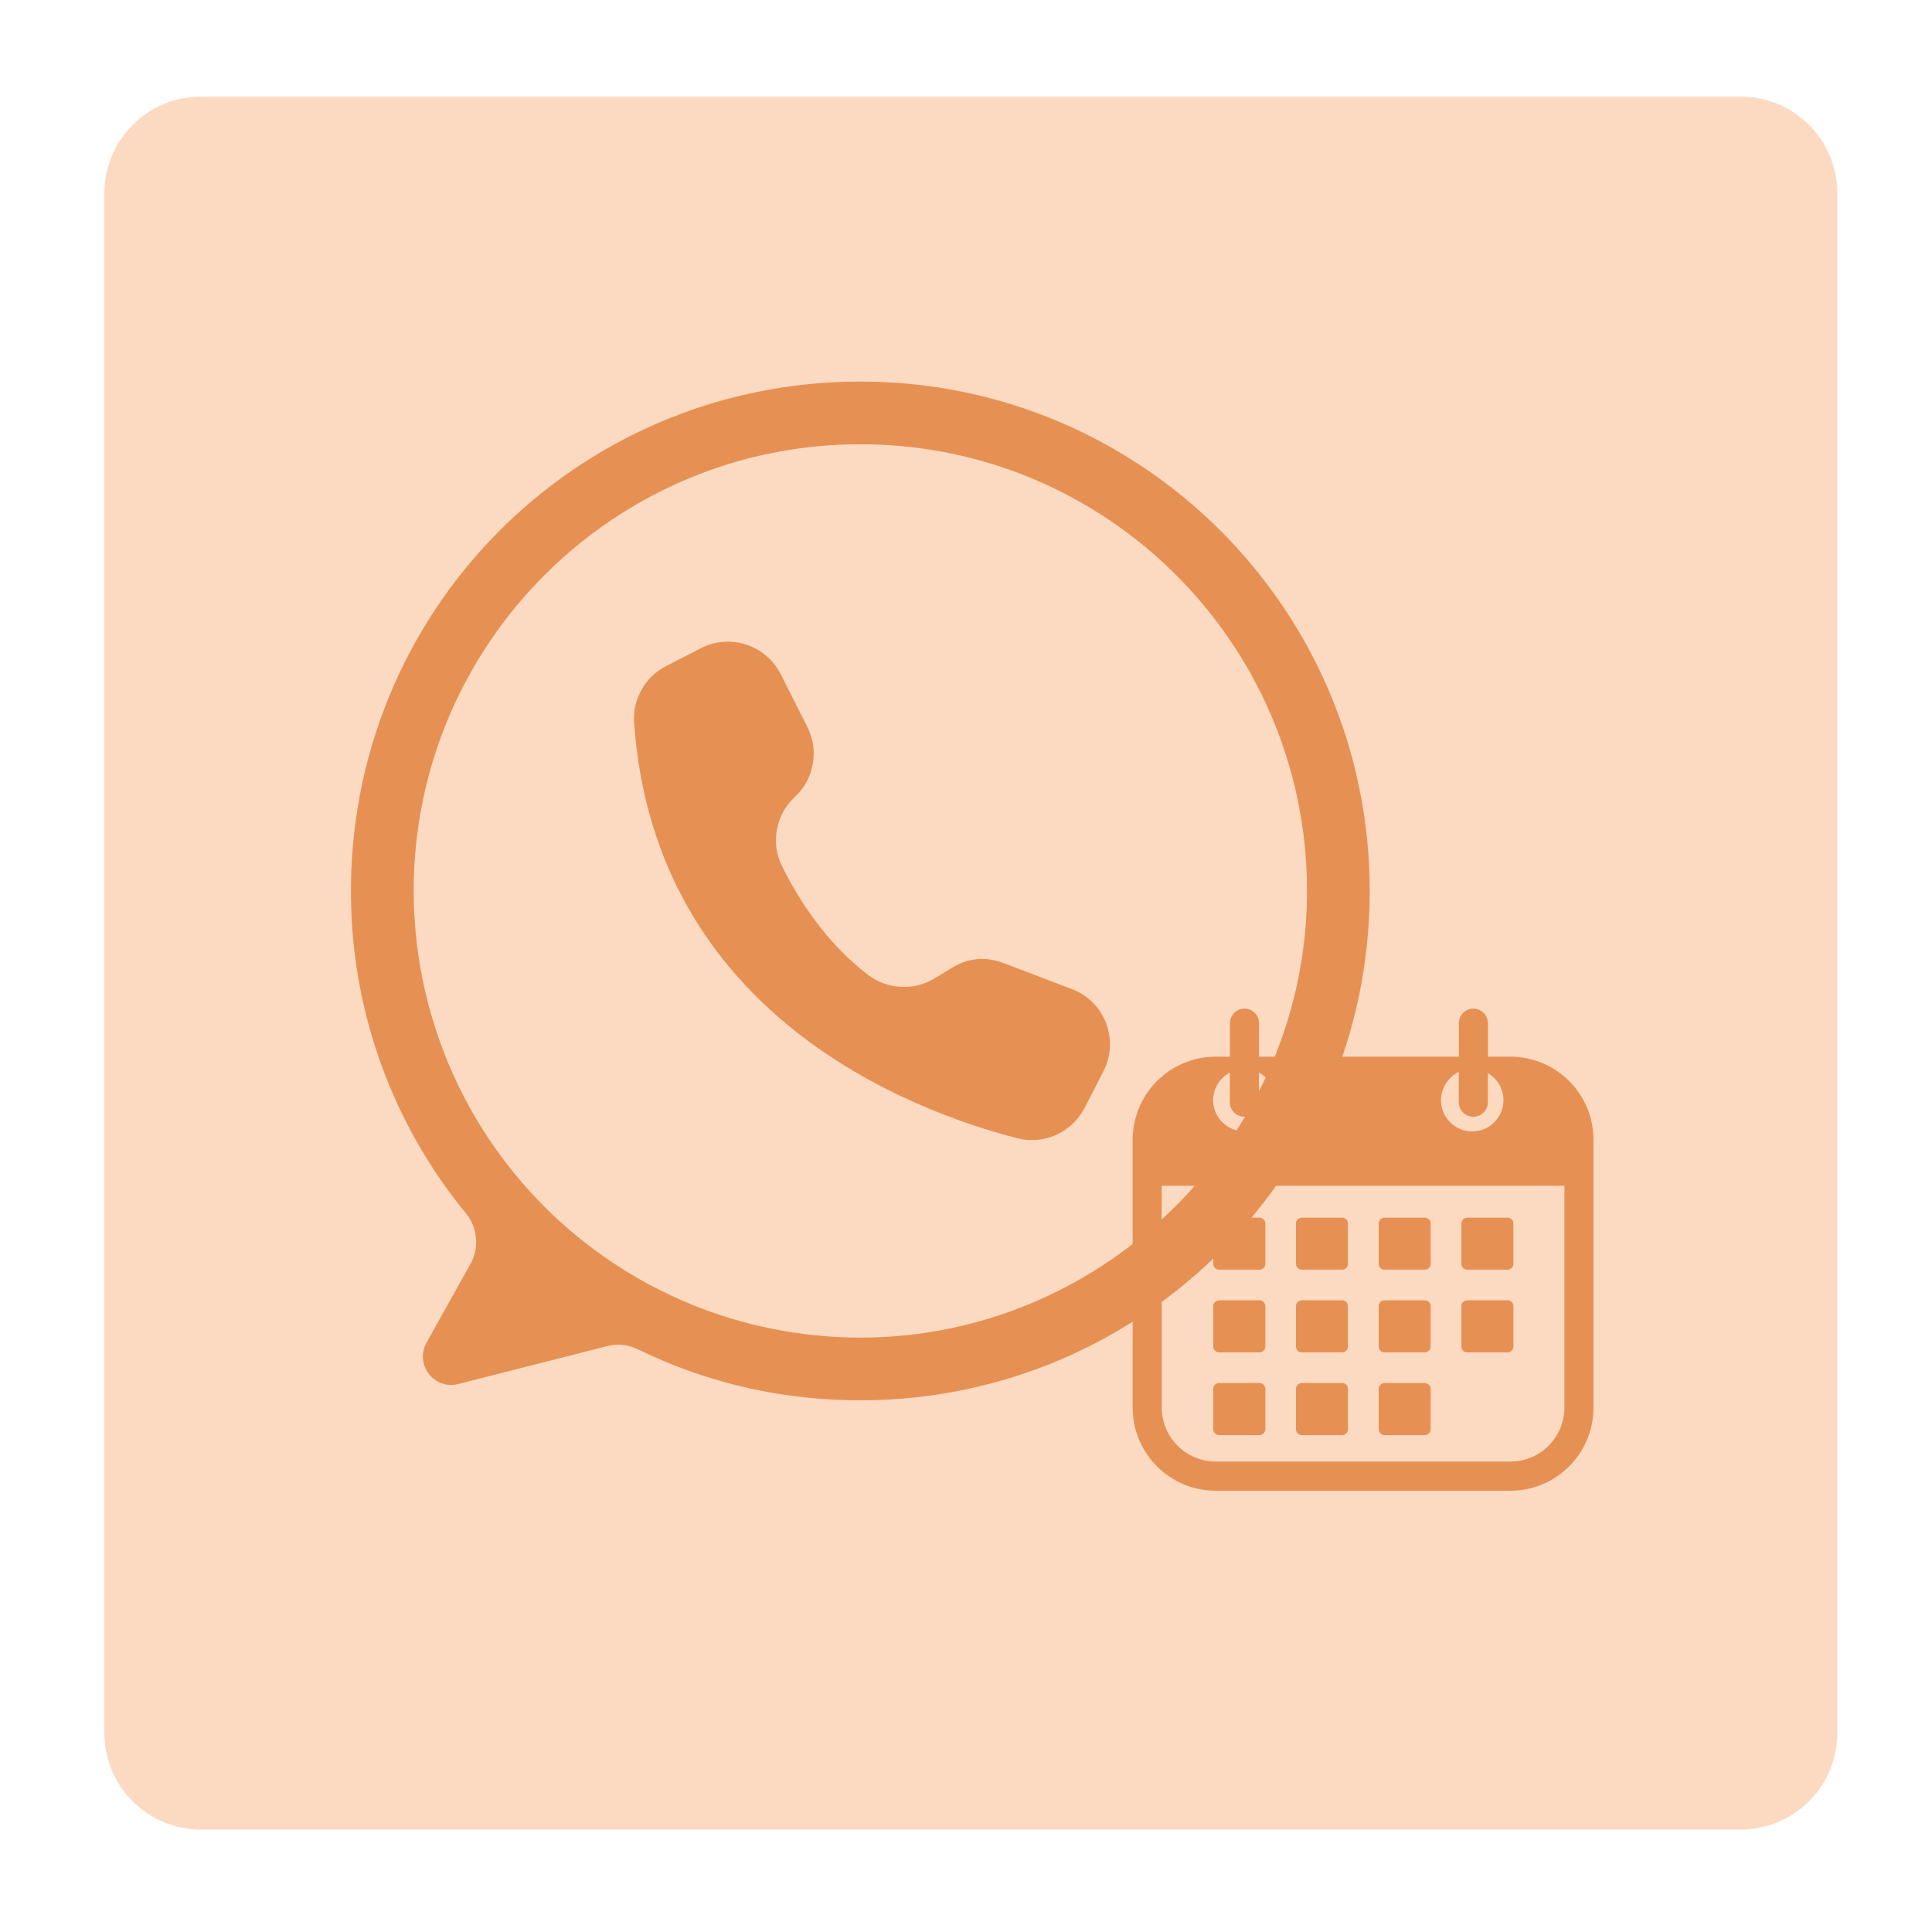
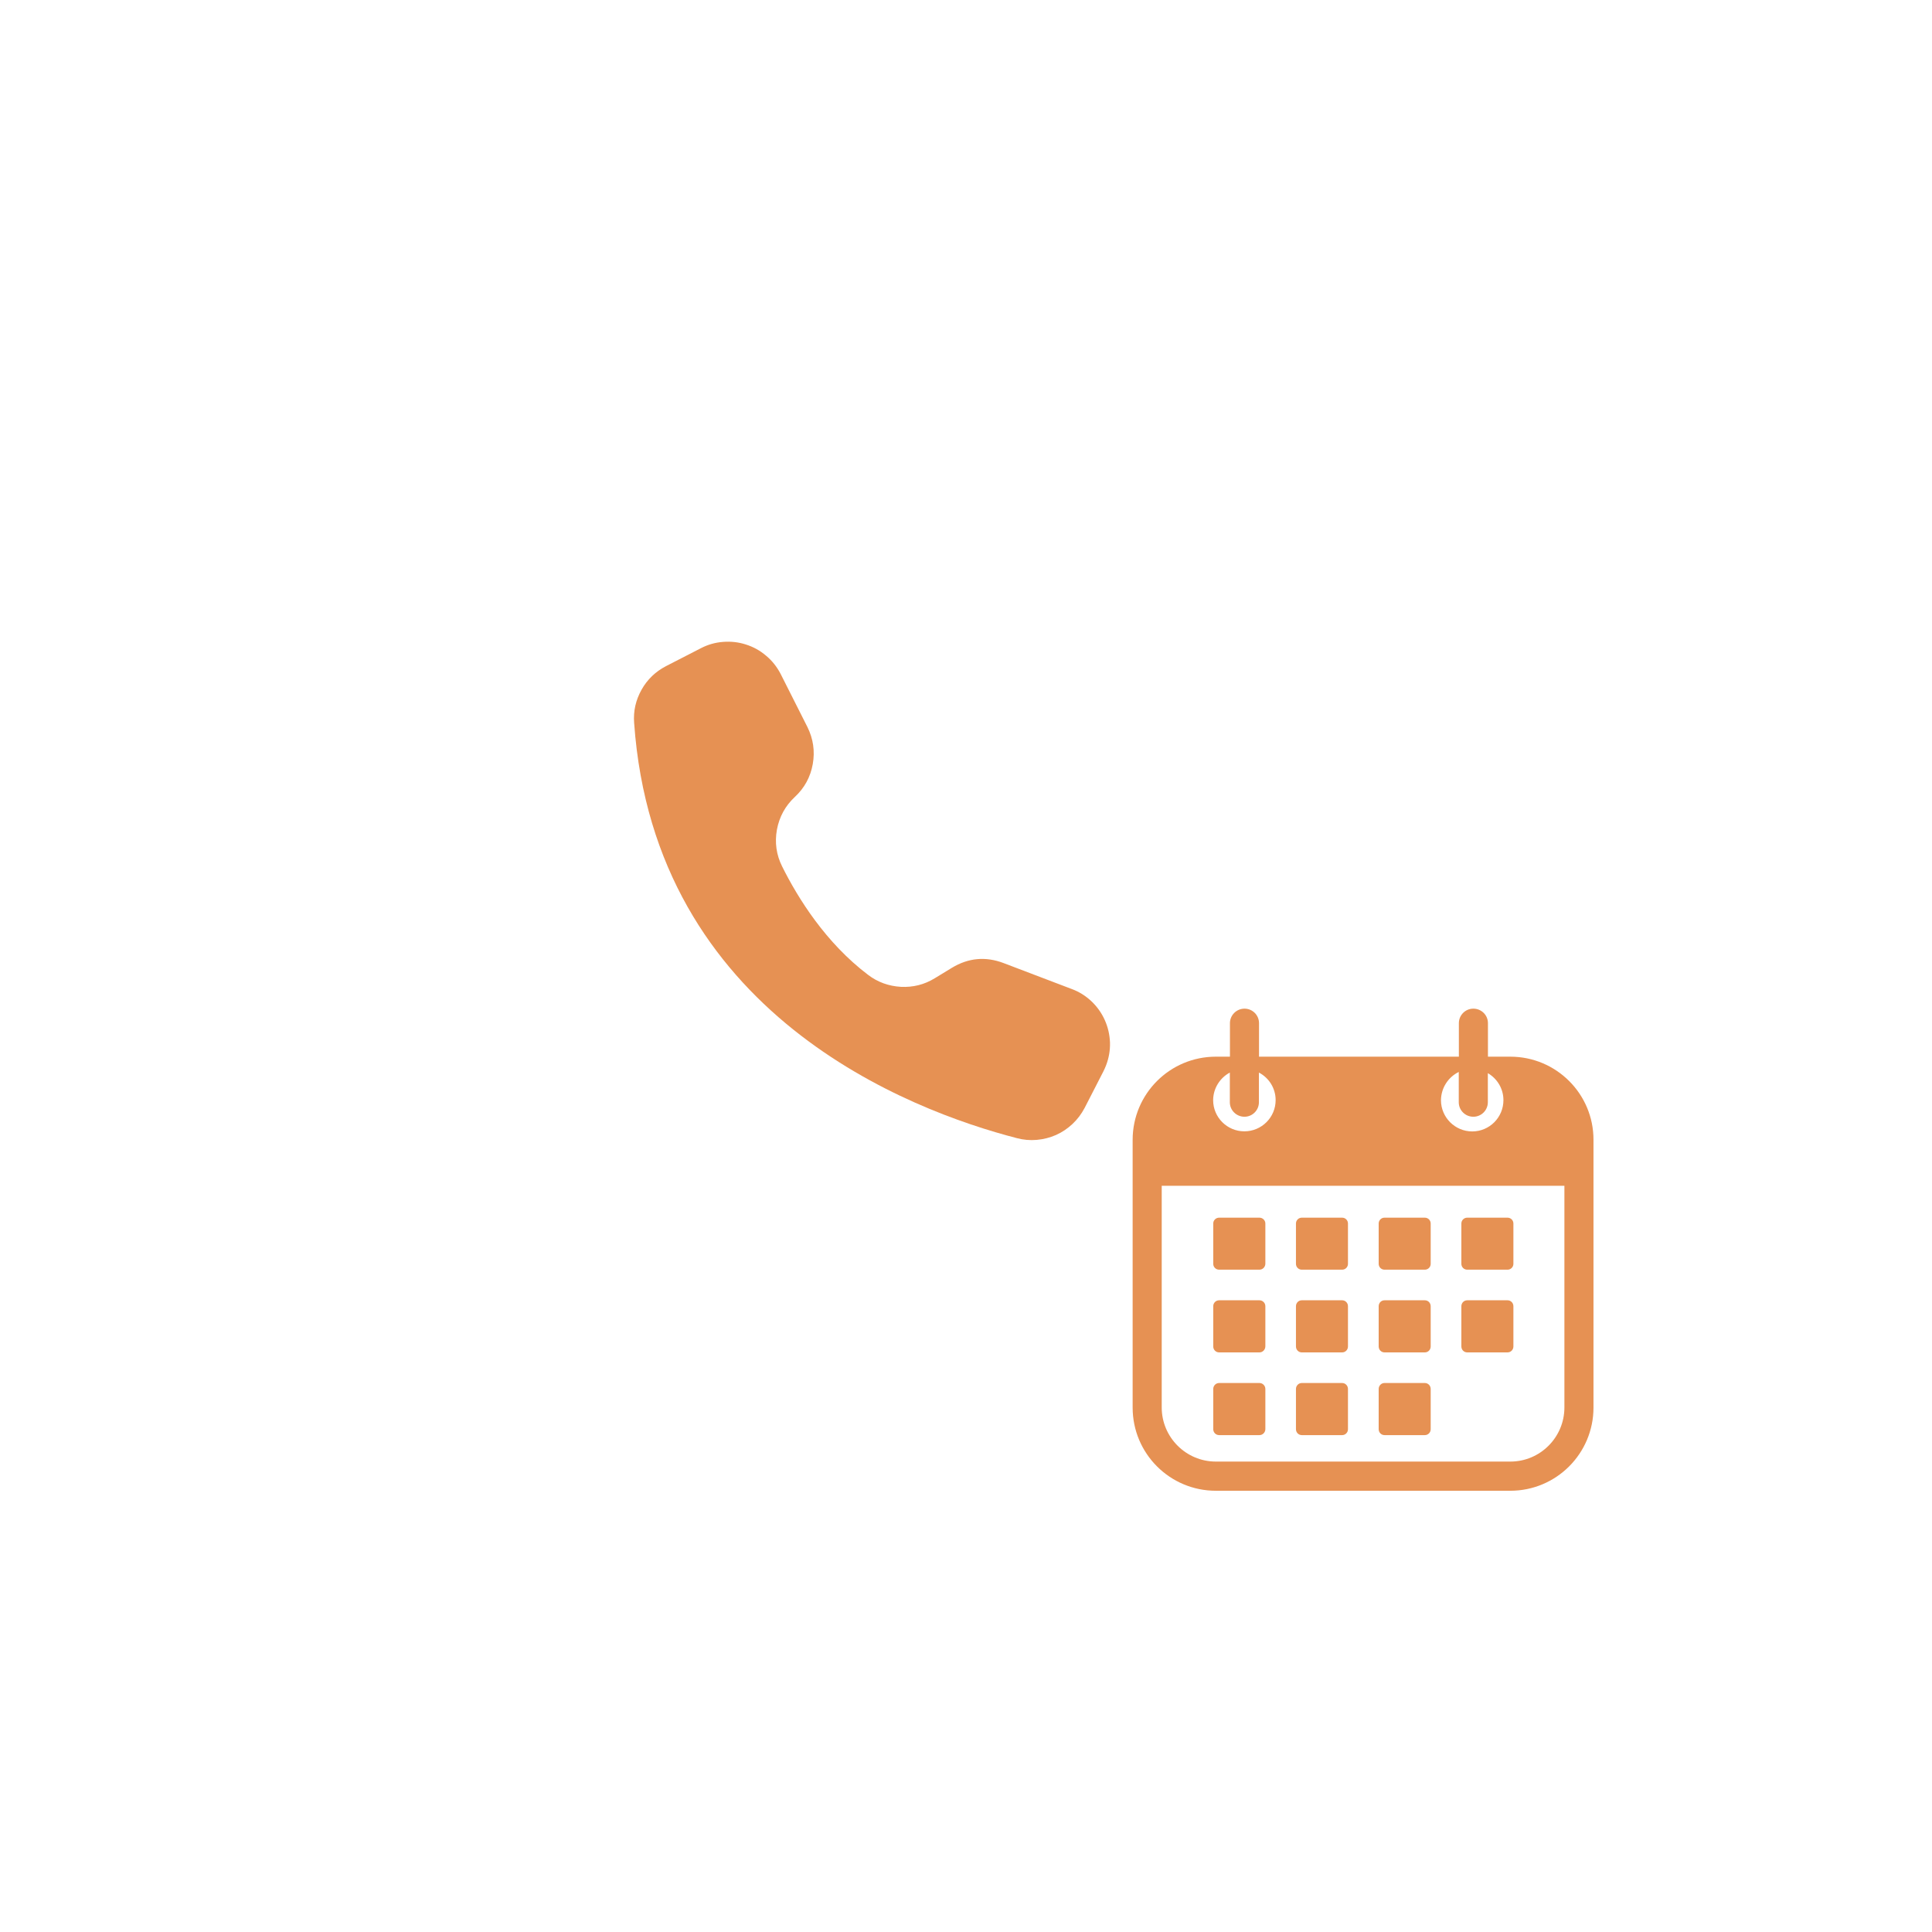
<svg xmlns="http://www.w3.org/2000/svg" width="100" zoomAndPan="magnify" viewBox="0 0 75 75" height="100" preserveAspectRatio="xMidYMid meet" version="1.0">
  <defs>
    <clipPath id="588b4794ec">
      <path d="M 4.051 3.75 L 71.324 3.75 L 71.324 71.023 L 4.051 71.023 Z M 4.051 3.75 " clip-rule="nonzero" />
    </clipPath>
    <clipPath id="405dd46118">
-       <path d="M 7.801 3.75 L 67.574 3.75 C 69.645 3.75 71.324 5.43 71.324 7.5 L 71.324 67.273 C 71.324 69.348 69.645 71.023 67.574 71.023 L 7.801 71.023 C 5.73 71.023 4.051 69.348 4.051 67.273 L 4.051 7.5 C 4.051 5.43 5.73 3.75 7.801 3.75 Z M 7.801 3.75 " clip-rule="nonzero" />
-     </clipPath>
+       </clipPath>
    <clipPath id="11e2d99cfe">
-       <path d="M 13.48 14.773 L 53.23 14.773 L 53.23 54.523 L 13.48 54.523 Z M 13.48 14.773 " clip-rule="nonzero" />
-     </clipPath>
+       </clipPath>
    <clipPath id="698697396b">
      <path d="M 43.969 39.145 L 61.969 39.145 L 61.969 57.895 L 43.969 57.895 Z M 43.969 39.145 " clip-rule="nonzero" />
    </clipPath>
  </defs>
  <g clip-path="url(#588b4794ec)">
    <g clip-path="url(#405dd46118)">
      <path fill="#fcdac2" d="M 4.051 3.75 L 71.324 3.75 L 71.324 71.023 L 4.051 71.023 Z M 4.051 3.75 " fill-opacity="1" fill-rule="nonzero" />
    </g>
  </g>
  <g clip-path="url(#11e2d99cfe)">
    <path fill="#e69153" d="M 33.332 14.812 C 22.297 14.848 13.48 23.82 13.625 34.852 C 13.652 37.086 14.047 39.258 14.812 41.359 C 15.578 43.461 16.672 45.375 18.09 47.105 C 18.316 47.383 18.445 47.703 18.477 48.059 C 18.508 48.418 18.438 48.754 18.262 49.066 L 16.559 52.121 C 16.086 52.969 16.855 53.969 17.793 53.727 L 23.562 52.258 C 23.98 52.152 24.379 52.195 24.766 52.383 C 27.348 53.637 30.074 54.293 32.941 54.355 C 44.035 54.605 53.141 45.746 53.172 34.648 C 53.207 23.676 44.305 14.773 33.332 14.812 Z M 33.398 51.926 C 32.832 51.926 32.266 51.898 31.699 51.84 C 31.133 51.785 30.574 51.703 30.016 51.59 C 29.461 51.48 28.91 51.344 28.367 51.18 C 27.82 51.012 27.289 50.824 26.762 50.605 C 26.238 50.387 25.727 50.145 25.227 49.879 C 24.723 49.609 24.238 49.32 23.766 49.004 C 23.293 48.688 22.84 48.348 22.398 47.988 C 21.961 47.629 21.539 47.25 21.137 46.848 C 20.738 46.445 20.355 46.023 19.996 45.586 C 19.637 45.148 19.297 44.691 18.98 44.219 C 18.668 43.746 18.375 43.262 18.109 42.762 C 17.84 42.258 17.598 41.746 17.379 41.223 C 17.164 40.695 16.973 40.164 16.809 39.621 C 16.641 39.074 16.504 38.527 16.395 37.969 C 16.281 37.41 16.199 36.852 16.145 36.285 C 16.09 35.723 16.059 35.152 16.059 34.586 C 16.059 25.012 23.824 17.246 33.398 17.246 C 42.938 17.246 50.676 24.949 50.738 34.477 C 50.797 44.031 42.957 51.926 33.398 51.926 Z M 33.398 51.926 " fill-opacity="1" fill-rule="nonzero" />
  </g>
  <path fill="#e69153" d="M 30.301 26.156 L 30.309 26.172 L 31.344 28.223 C 31.57 28.68 31.641 29.16 31.551 29.664 C 31.461 30.164 31.23 30.59 30.855 30.938 C 30.484 31.285 30.254 31.707 30.16 32.207 C 30.07 32.707 30.137 33.184 30.363 33.637 C 30.984 34.883 32.059 36.602 33.699 37.844 C 34.074 38.129 34.5 38.281 34.973 38.309 C 35.445 38.332 35.883 38.223 36.285 37.977 L 36.953 37.57 C 37.59 37.184 38.262 37.121 38.961 37.387 L 41.609 38.395 C 41.895 38.5 42.145 38.66 42.367 38.867 C 42.59 39.078 42.762 39.32 42.887 39.598 C 43.012 39.875 43.078 40.168 43.09 40.473 C 43.098 40.777 43.047 41.07 42.938 41.355 C 42.906 41.438 42.871 41.516 42.832 41.594 L 42.102 43.016 C 41.98 43.246 41.824 43.453 41.637 43.629 C 41.445 43.809 41.234 43.953 40.996 44.059 C 40.758 44.164 40.508 44.227 40.246 44.25 C 39.988 44.273 39.73 44.25 39.48 44.184 C 35.32 43.109 25.414 39.371 24.617 28.062 C 24.582 27.605 24.68 27.176 24.906 26.773 C 25.129 26.375 25.449 26.07 25.855 25.859 L 27.207 25.164 C 27.477 25.023 27.766 24.941 28.07 24.918 C 28.371 24.895 28.668 24.926 28.957 25.02 C 29.25 25.113 29.512 25.258 29.742 25.457 C 29.977 25.652 30.16 25.887 30.301 26.156 Z M 30.301 26.156 " fill-opacity="1" fill-rule="nonzero" />
  <g clip-path="url(#698697396b)">
    <path fill="#e69153" d="M 58.629 41.02 L 57.762 41.02 L 57.762 39.719 C 57.762 39.406 57.508 39.156 57.195 39.156 C 56.883 39.156 56.633 39.41 56.633 39.719 L 56.633 41.02 L 48.875 41.02 L 48.875 39.719 C 48.875 39.406 48.621 39.156 48.312 39.156 C 48 39.156 47.746 39.41 47.746 39.719 L 47.746 41.02 L 47.199 41.02 C 45.414 41.02 43.969 42.465 43.969 44.25 L 43.969 54.641 C 43.969 56.426 45.414 57.871 47.199 57.871 L 58.629 57.871 C 60.414 57.871 61.859 56.426 61.859 54.641 L 61.859 44.25 C 61.863 42.465 60.414 41.02 58.629 41.02 Z M 56.629 41.613 L 56.629 42.789 C 56.629 43.102 56.883 43.352 57.195 43.352 C 57.508 43.352 57.758 43.098 57.758 42.789 L 57.758 41.66 C 58.121 41.871 58.363 42.262 58.363 42.707 C 58.363 43.379 57.82 43.922 57.152 43.922 C 56.484 43.922 55.938 43.379 55.938 42.707 C 55.945 42.227 56.223 41.812 56.629 41.613 Z M 47.742 41.637 L 47.742 42.789 C 47.742 43.102 48 43.352 48.309 43.352 C 48.621 43.352 48.871 43.098 48.871 42.789 L 48.871 41.637 C 49.258 41.84 49.52 42.242 49.52 42.707 C 49.52 43.375 48.977 43.918 48.305 43.918 C 47.637 43.918 47.094 43.375 47.094 42.707 C 47.098 42.242 47.363 41.84 47.742 41.637 Z M 60.73 54.637 C 60.73 55.797 59.789 56.738 58.633 56.738 L 47.199 56.738 C 46.039 56.738 45.098 55.793 45.098 54.637 L 45.098 46.031 L 60.73 46.031 Z M 60.73 54.637 " fill-opacity="1" fill-rule="nonzero" />
  </g>
  <path fill="#e69153" d="M 48.891 49.289 L 47.328 49.289 C 47.199 49.289 47.098 49.188 47.098 49.062 L 47.098 47.496 C 47.098 47.371 47.199 47.27 47.328 47.27 L 48.891 47.27 C 49.016 47.27 49.121 47.371 49.121 47.496 L 49.121 49.062 C 49.117 49.188 49.016 49.289 48.891 49.289 Z M 48.891 49.289 " fill-opacity="1" fill-rule="nonzero" />
  <path fill="#e69153" d="M 48.891 52.5 L 47.328 52.5 C 47.199 52.5 47.098 52.398 47.098 52.27 L 47.098 50.707 C 47.098 50.578 47.199 50.477 47.328 50.477 L 48.891 50.477 C 49.016 50.477 49.121 50.578 49.121 50.707 L 49.121 52.27 C 49.117 52.398 49.016 52.5 48.891 52.5 Z M 48.891 52.5 " fill-opacity="1" fill-rule="nonzero" />
  <path fill="#e69153" d="M 48.891 55.711 L 47.328 55.711 C 47.199 55.711 47.098 55.609 47.098 55.48 L 47.098 53.918 C 47.098 53.793 47.199 53.688 47.328 53.688 L 48.891 53.688 C 49.016 53.688 49.121 53.793 49.121 53.918 L 49.121 55.484 C 49.117 55.609 49.016 55.711 48.891 55.711 Z M 48.891 55.711 " fill-opacity="1" fill-rule="nonzero" />
  <path fill="#e69153" d="M 52.102 49.289 L 50.535 49.289 C 50.41 49.289 50.309 49.188 50.309 49.062 L 50.309 47.496 C 50.309 47.371 50.41 47.27 50.535 47.27 L 52.102 47.27 C 52.227 47.27 52.328 47.371 52.328 47.496 L 52.328 49.062 C 52.328 49.188 52.227 49.289 52.102 49.289 Z M 52.102 49.289 " fill-opacity="1" fill-rule="nonzero" />
  <path fill="#e69153" d="M 52.102 52.5 L 50.535 52.5 C 50.41 52.5 50.309 52.398 50.309 52.27 L 50.309 50.707 C 50.309 50.578 50.41 50.477 50.535 50.477 L 52.102 50.477 C 52.227 50.477 52.328 50.578 52.328 50.707 L 52.328 52.27 C 52.328 52.398 52.227 52.5 52.102 52.5 Z M 52.102 52.5 " fill-opacity="1" fill-rule="nonzero" />
  <path fill="#e69153" d="M 52.102 55.711 L 50.535 55.711 C 50.41 55.711 50.309 55.609 50.309 55.48 L 50.309 53.918 C 50.309 53.793 50.41 53.688 50.535 53.688 L 52.102 53.688 C 52.227 53.688 52.328 53.793 52.328 53.918 L 52.328 55.484 C 52.328 55.609 52.227 55.711 52.102 55.711 Z M 52.102 55.711 " fill-opacity="1" fill-rule="nonzero" />
  <path fill="#e69153" d="M 55.312 49.289 L 53.746 49.289 C 53.621 49.289 53.52 49.188 53.52 49.062 L 53.52 47.496 C 53.52 47.371 53.621 47.27 53.746 47.27 L 55.312 47.27 C 55.438 47.27 55.539 47.371 55.539 47.496 L 55.539 49.062 C 55.539 49.188 55.438 49.289 55.312 49.289 Z M 55.312 49.289 " fill-opacity="1" fill-rule="nonzero" />
  <path fill="#e69153" d="M 55.312 52.5 L 53.746 52.5 C 53.621 52.5 53.52 52.398 53.52 52.27 L 53.52 50.707 C 53.52 50.578 53.621 50.477 53.746 50.477 L 55.312 50.477 C 55.438 50.477 55.539 50.578 55.539 50.707 L 55.539 52.27 C 55.539 52.398 55.438 52.5 55.312 52.5 Z M 55.312 52.5 " fill-opacity="1" fill-rule="nonzero" />
  <path fill="#e69153" d="M 55.312 55.711 L 53.746 55.711 C 53.621 55.711 53.52 55.609 53.52 55.48 L 53.52 53.918 C 53.52 53.793 53.621 53.688 53.746 53.688 L 55.312 53.688 C 55.438 53.688 55.539 53.793 55.539 53.918 L 55.539 55.484 C 55.539 55.609 55.438 55.711 55.312 55.711 Z M 55.312 55.711 " fill-opacity="1" fill-rule="nonzero" />
  <path fill="#e69153" d="M 58.523 49.289 L 56.957 49.289 C 56.832 49.289 56.73 49.188 56.73 49.062 L 56.73 47.496 C 56.73 47.371 56.832 47.27 56.957 47.27 L 58.523 47.27 C 58.648 47.27 58.75 47.371 58.75 47.496 L 58.75 49.062 C 58.75 49.188 58.648 49.289 58.523 49.289 Z M 58.523 49.289 " fill-opacity="1" fill-rule="nonzero" />
  <path fill="#e69153" d="M 58.523 52.5 L 56.957 52.5 C 56.832 52.5 56.73 52.398 56.73 52.27 L 56.73 50.707 C 56.73 50.578 56.832 50.477 56.957 50.477 L 58.523 50.477 C 58.648 50.477 58.75 50.578 58.75 50.707 L 58.75 52.27 C 58.75 52.398 58.648 52.5 58.523 52.5 Z M 58.523 52.5 " fill-opacity="1" fill-rule="nonzero" />
</svg>